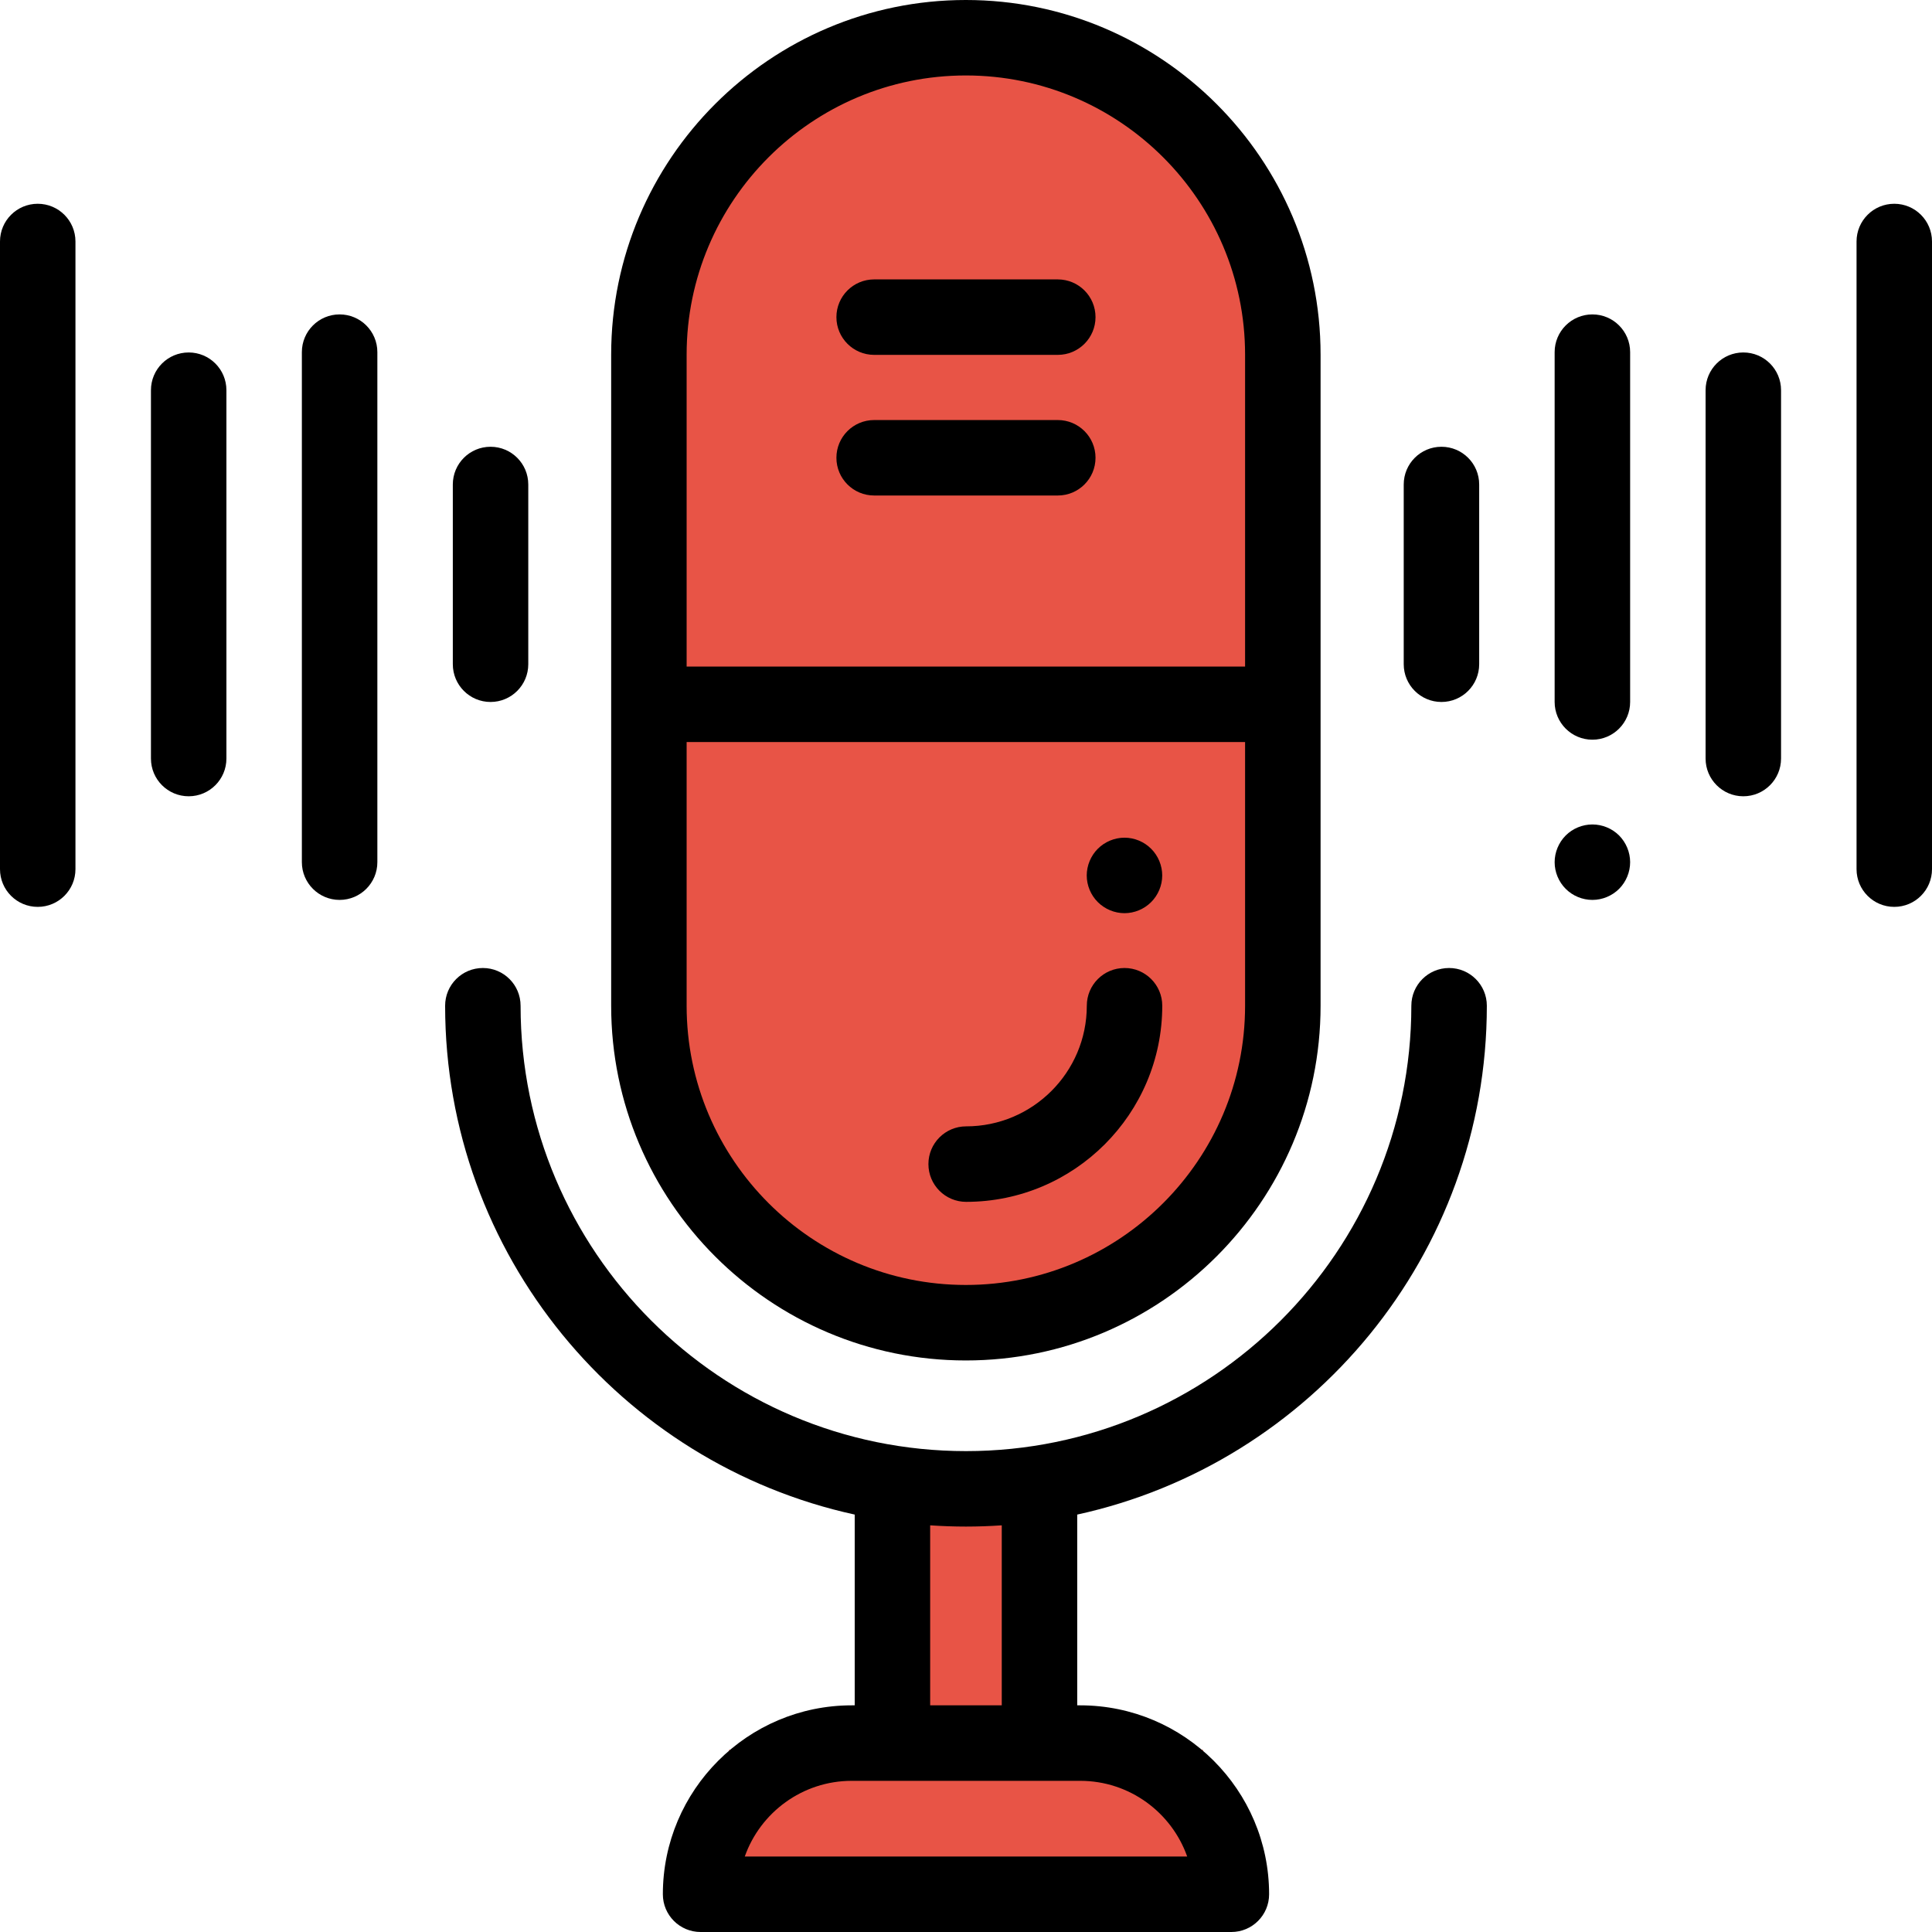
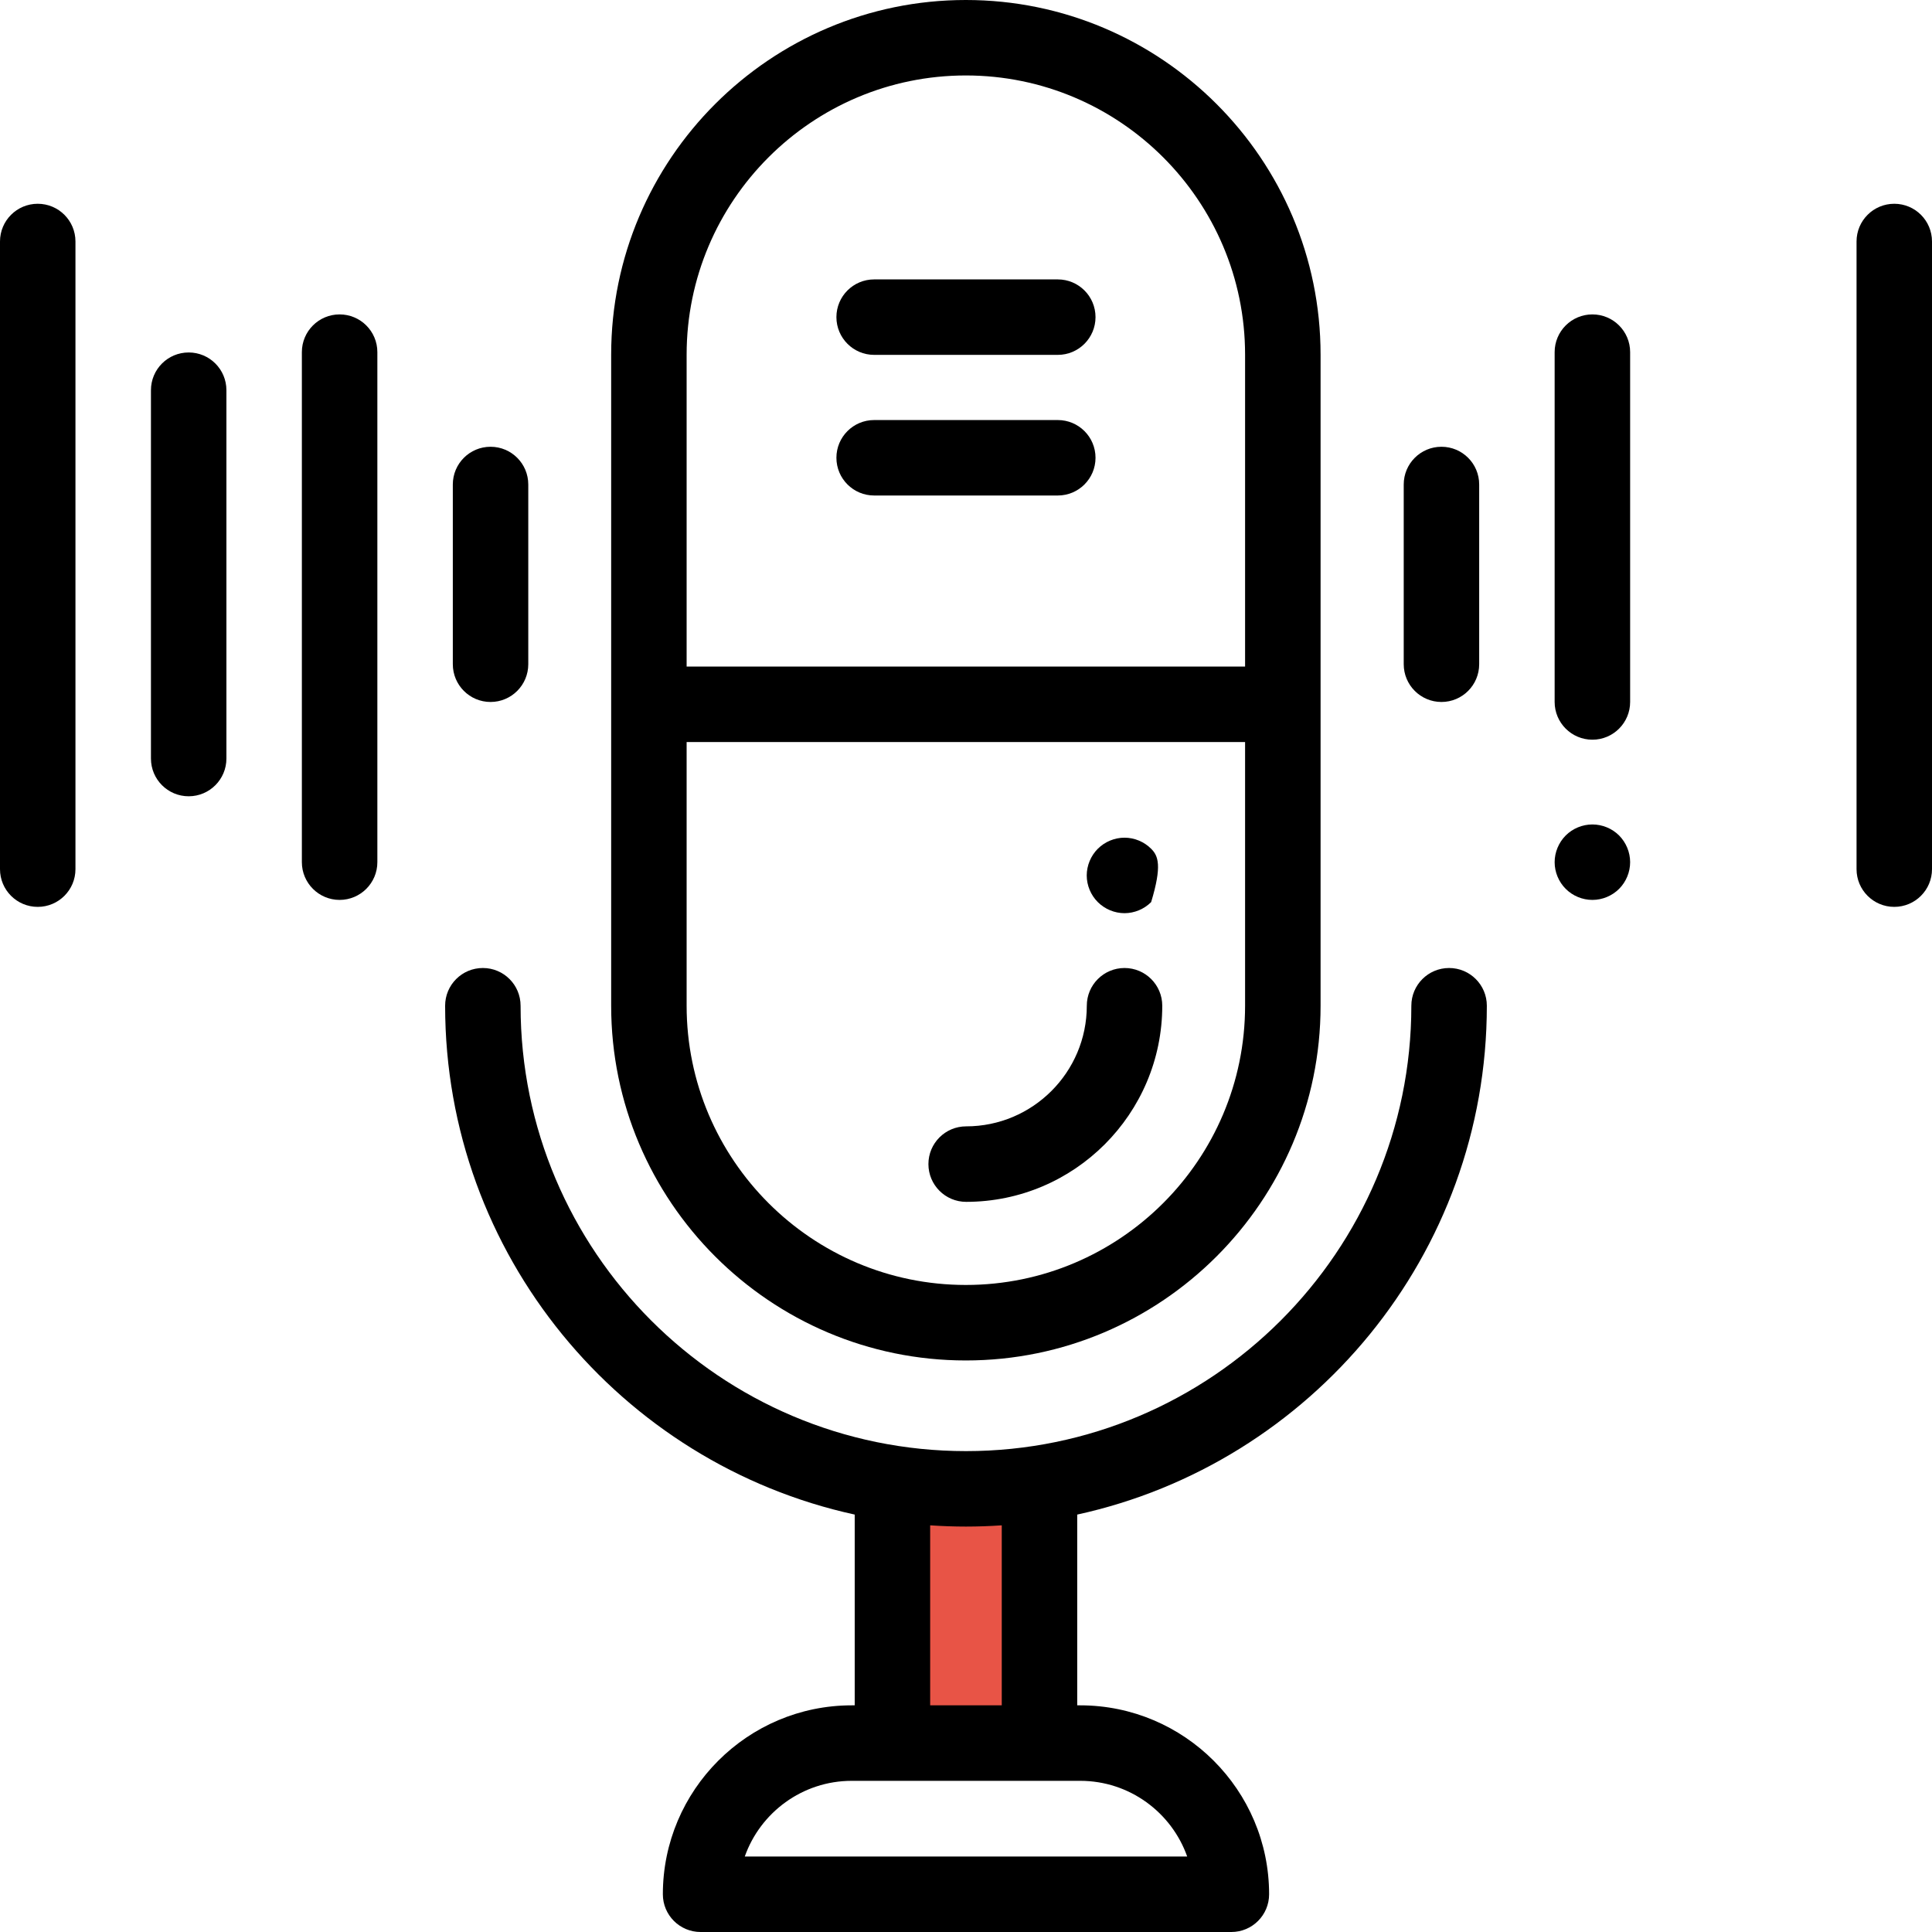
<svg xmlns="http://www.w3.org/2000/svg" width="53" height="53" viewBox="0 0 53 53" fill="none">
  <g clip-path="url(#clip0_2012_1288)">
    <rect x="24" y="41" width="5" height="7" fill="#E85446" />
-     <rect x="20" y="48" width="13" height="3" fill="#E85446" />
-     <rect x="18" y="1" width="17" height="35" rx="8" fill="#E85446" />
    <path d="M26.496 37.321C31.861 37.321 36.227 32.956 36.227 27.59V9.73C36.227 4.365 31.861 0 26.496 0C21.131 0 16.766 4.365 16.766 9.73V27.59C16.766 32.956 21.131 37.321 26.496 37.321ZM26.496 2.07C30.72 2.07 34.156 5.507 34.156 9.73V18.285H18.836V9.73C18.836 5.507 22.272 2.07 26.496 2.07ZM18.836 20.356H34.156V27.59C34.156 31.814 30.72 35.25 26.496 35.25C22.272 35.25 18.836 31.814 18.836 27.59V20.356Z" fill="black" />
    <path d="M23.98 13.593H29.018C29.59 13.593 30.053 13.13 30.053 12.558C30.053 11.986 29.59 11.523 29.018 11.523H23.98C23.409 11.523 22.945 11.986 22.945 12.558C22.945 13.13 23.409 13.593 23.98 13.593Z" fill="black" />
    <path d="M23.98 9.735H29.018C29.59 9.735 30.053 9.271 30.053 8.7C30.053 8.128 29.59 7.665 29.018 7.665H23.98C23.409 7.665 22.945 8.128 22.945 8.7C22.945 9.271 23.409 9.735 23.98 9.735Z" fill="black" />
    <path d="M39.753 26.555C39.181 26.555 38.717 27.018 38.717 27.59C38.717 34.327 33.236 39.808 26.499 39.808C19.762 39.808 14.281 34.327 14.281 27.59C14.281 27.018 13.818 26.555 13.246 26.555C12.674 26.555 12.211 27.018 12.211 27.59C12.211 34.421 17.03 40.147 23.447 41.549V46.782H23.366C20.508 46.782 18.184 49.107 18.184 51.965C18.184 52.536 18.647 53 19.219 53H33.78C34.352 53 34.815 52.536 34.815 51.965C34.815 49.108 32.49 46.782 29.633 46.782H29.551V41.549C35.969 40.147 40.788 34.421 40.788 27.59C40.788 27.018 40.324 26.555 39.753 26.555ZM32.568 50.93H20.431C20.858 49.721 22.013 48.853 23.366 48.853H29.633C30.986 48.853 32.14 49.721 32.568 50.93ZM27.481 46.782H25.517V41.844C25.842 41.866 26.169 41.878 26.499 41.878C26.829 41.878 27.156 41.866 27.481 41.844V46.782Z" fill="black" />
    <path d="M5.176 9.669C4.604 9.669 4.141 10.132 4.141 10.704V20.809C4.141 21.38 4.604 21.844 5.176 21.844C5.748 21.844 6.211 21.38 6.211 20.809V10.704C6.211 10.132 5.748 9.669 5.176 9.669Z" fill="black" />
    <path d="M13.457 19.257C14.029 19.257 14.492 18.793 14.492 18.221V13.291C14.492 12.719 14.029 12.256 13.457 12.256C12.885 12.256 12.422 12.719 12.422 13.291V18.221C12.422 18.793 12.885 19.257 13.457 19.257Z" fill="black" />
    <path d="M1.035 5.59C0.463 5.59 0 6.053 0 6.625V23.843C0 24.415 0.463 24.878 1.035 24.878C1.607 24.878 2.07 24.415 2.07 23.843V6.625C2.07 6.053 1.607 5.59 1.035 5.59Z" fill="black" />
    <path d="M9.316 8.625C8.745 8.625 8.281 9.088 8.281 9.66V23.652C8.281 24.223 8.745 24.687 9.316 24.687C9.888 24.687 10.352 24.223 10.352 23.652V9.66C10.352 9.088 9.888 8.625 9.316 8.625Z" fill="black" />
-     <path d="M47.824 9.669C47.252 9.669 46.789 10.132 46.789 10.704V20.809C46.789 21.38 47.252 21.844 47.824 21.844C48.396 21.844 48.859 21.38 48.859 20.809V10.704C48.859 10.132 48.396 9.669 47.824 9.669Z" fill="black" />
    <path d="M39.543 19.257C40.115 19.257 40.578 18.793 40.578 18.221V13.291C40.578 12.719 40.115 12.256 39.543 12.256C38.971 12.256 38.508 12.719 38.508 13.291V18.221C38.508 18.793 38.971 19.257 39.543 19.257Z" fill="black" />
    <path d="M51.965 5.59C51.393 5.59 50.93 6.053 50.93 6.625V23.843C50.93 24.415 51.393 24.878 51.965 24.878C52.537 24.878 53 24.415 53 23.843V6.625C53 6.053 52.537 5.59 51.965 5.59Z" fill="black" />
    <path d="M43.684 22.617C43.411 22.617 43.144 22.727 42.952 22.919C42.759 23.113 42.648 23.379 42.648 23.652C42.648 23.925 42.759 24.192 42.952 24.384C43.144 24.577 43.411 24.687 43.684 24.687C43.956 24.687 44.223 24.577 44.416 24.384C44.608 24.192 44.719 23.925 44.719 23.652C44.719 23.379 44.608 23.113 44.416 22.919C44.223 22.727 43.956 22.617 43.684 22.617Z" fill="black" />
    <path d="M43.684 8.625C43.112 8.625 42.648 9.088 42.648 9.66V19.257C42.648 19.828 43.112 20.292 43.684 20.292C44.255 20.292 44.719 19.828 44.719 19.257V9.66C44.719 9.088 44.255 8.625 43.684 8.625Z" fill="black" />
    <path d="M26.504 32.97C29.47 32.97 31.884 30.556 31.884 27.59C31.884 27.018 31.42 26.555 30.849 26.555C30.277 26.555 29.814 27.018 29.814 27.59C29.814 29.415 28.329 30.899 26.504 30.899C25.932 30.899 25.469 31.363 25.469 31.934C25.469 32.506 25.932 32.97 26.504 32.97Z" fill="black" />
-     <path d="M30.848 25.051C31.12 25.051 31.387 24.94 31.579 24.747C31.772 24.555 31.883 24.288 31.883 24.016C31.883 23.744 31.772 23.476 31.579 23.284C31.387 23.091 31.12 22.98 30.848 22.98C30.576 22.98 30.309 23.091 30.116 23.284C29.924 23.476 29.812 23.744 29.812 24.016C29.812 24.288 29.923 24.555 30.116 24.747C30.309 24.94 30.576 25.051 30.848 25.051Z" fill="black" />
+     <path d="M30.848 25.051C31.12 25.051 31.387 24.94 31.579 24.747C31.883 23.744 31.772 23.476 31.579 23.284C31.387 23.091 31.12 22.98 30.848 22.98C30.576 22.98 30.309 23.091 30.116 23.284C29.924 23.476 29.812 23.744 29.812 24.016C29.812 24.288 29.923 24.555 30.116 24.747C30.309 24.94 30.576 25.051 30.848 25.051Z" fill="black" />
  </g>
  <defs>
    <clipPath id="clip0_2012_1288">
      <rect width="53" height="53" fill="white" />
    </clipPath>
  </defs>
</svg>